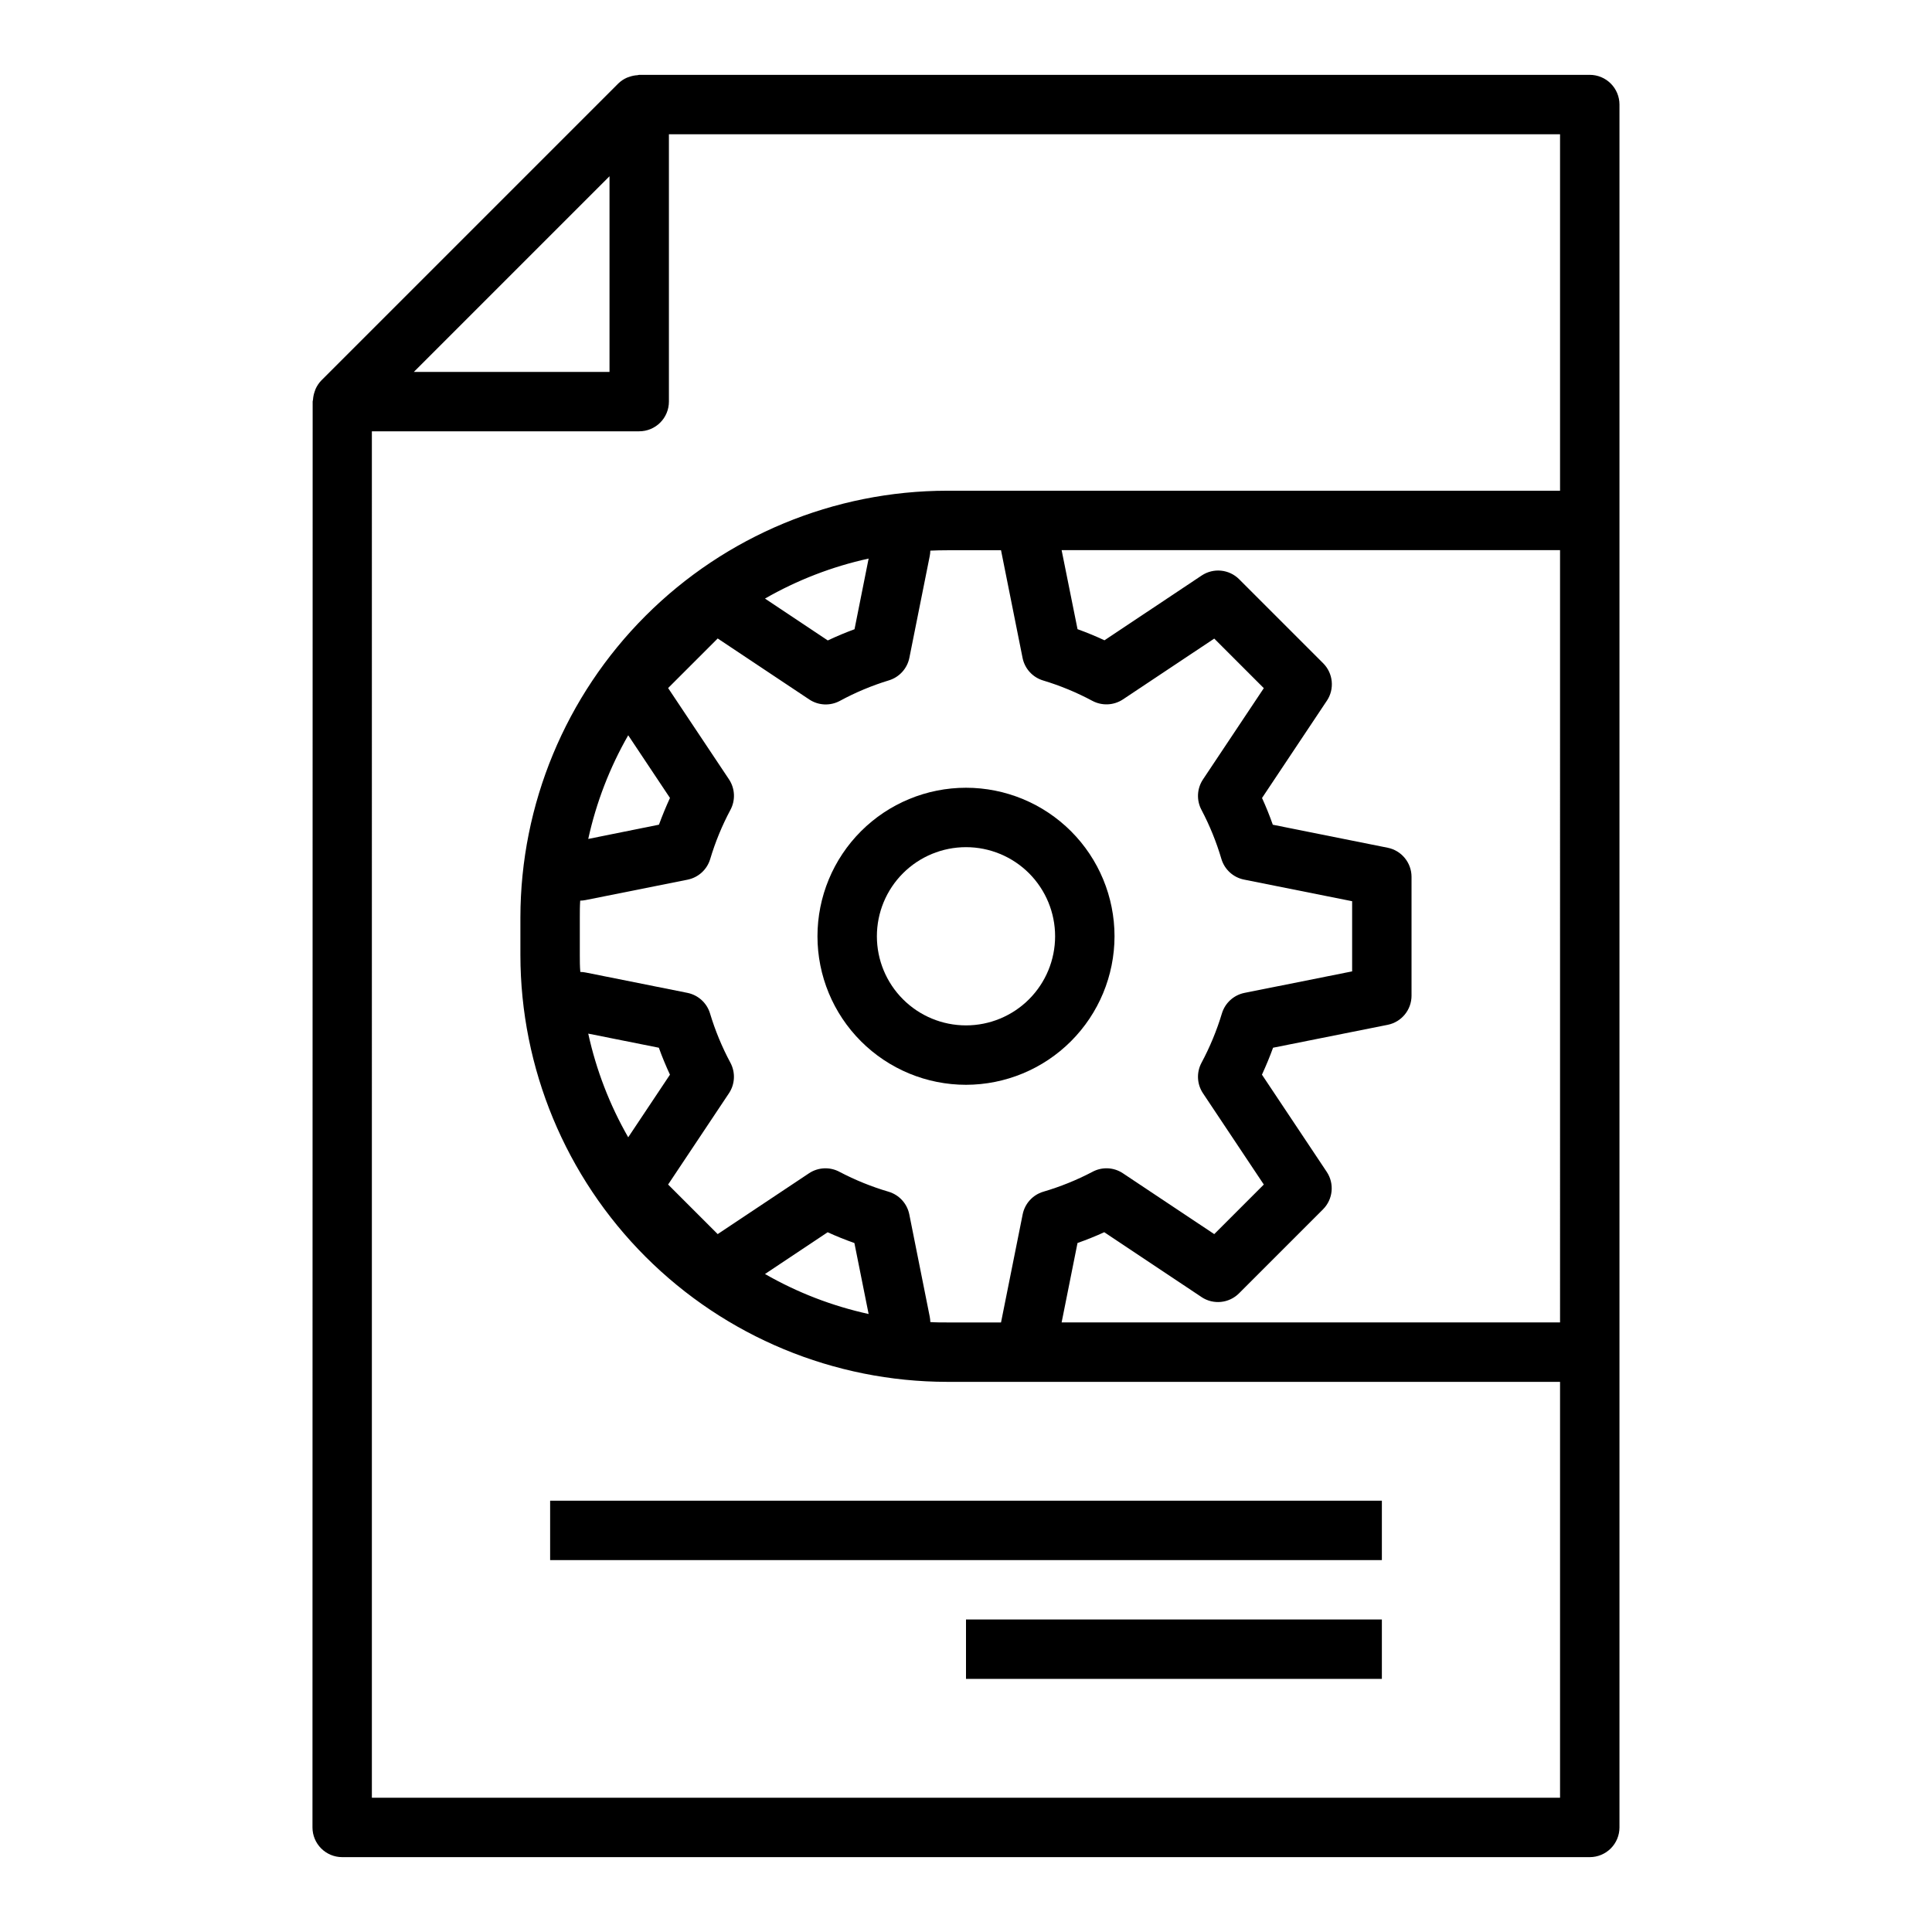
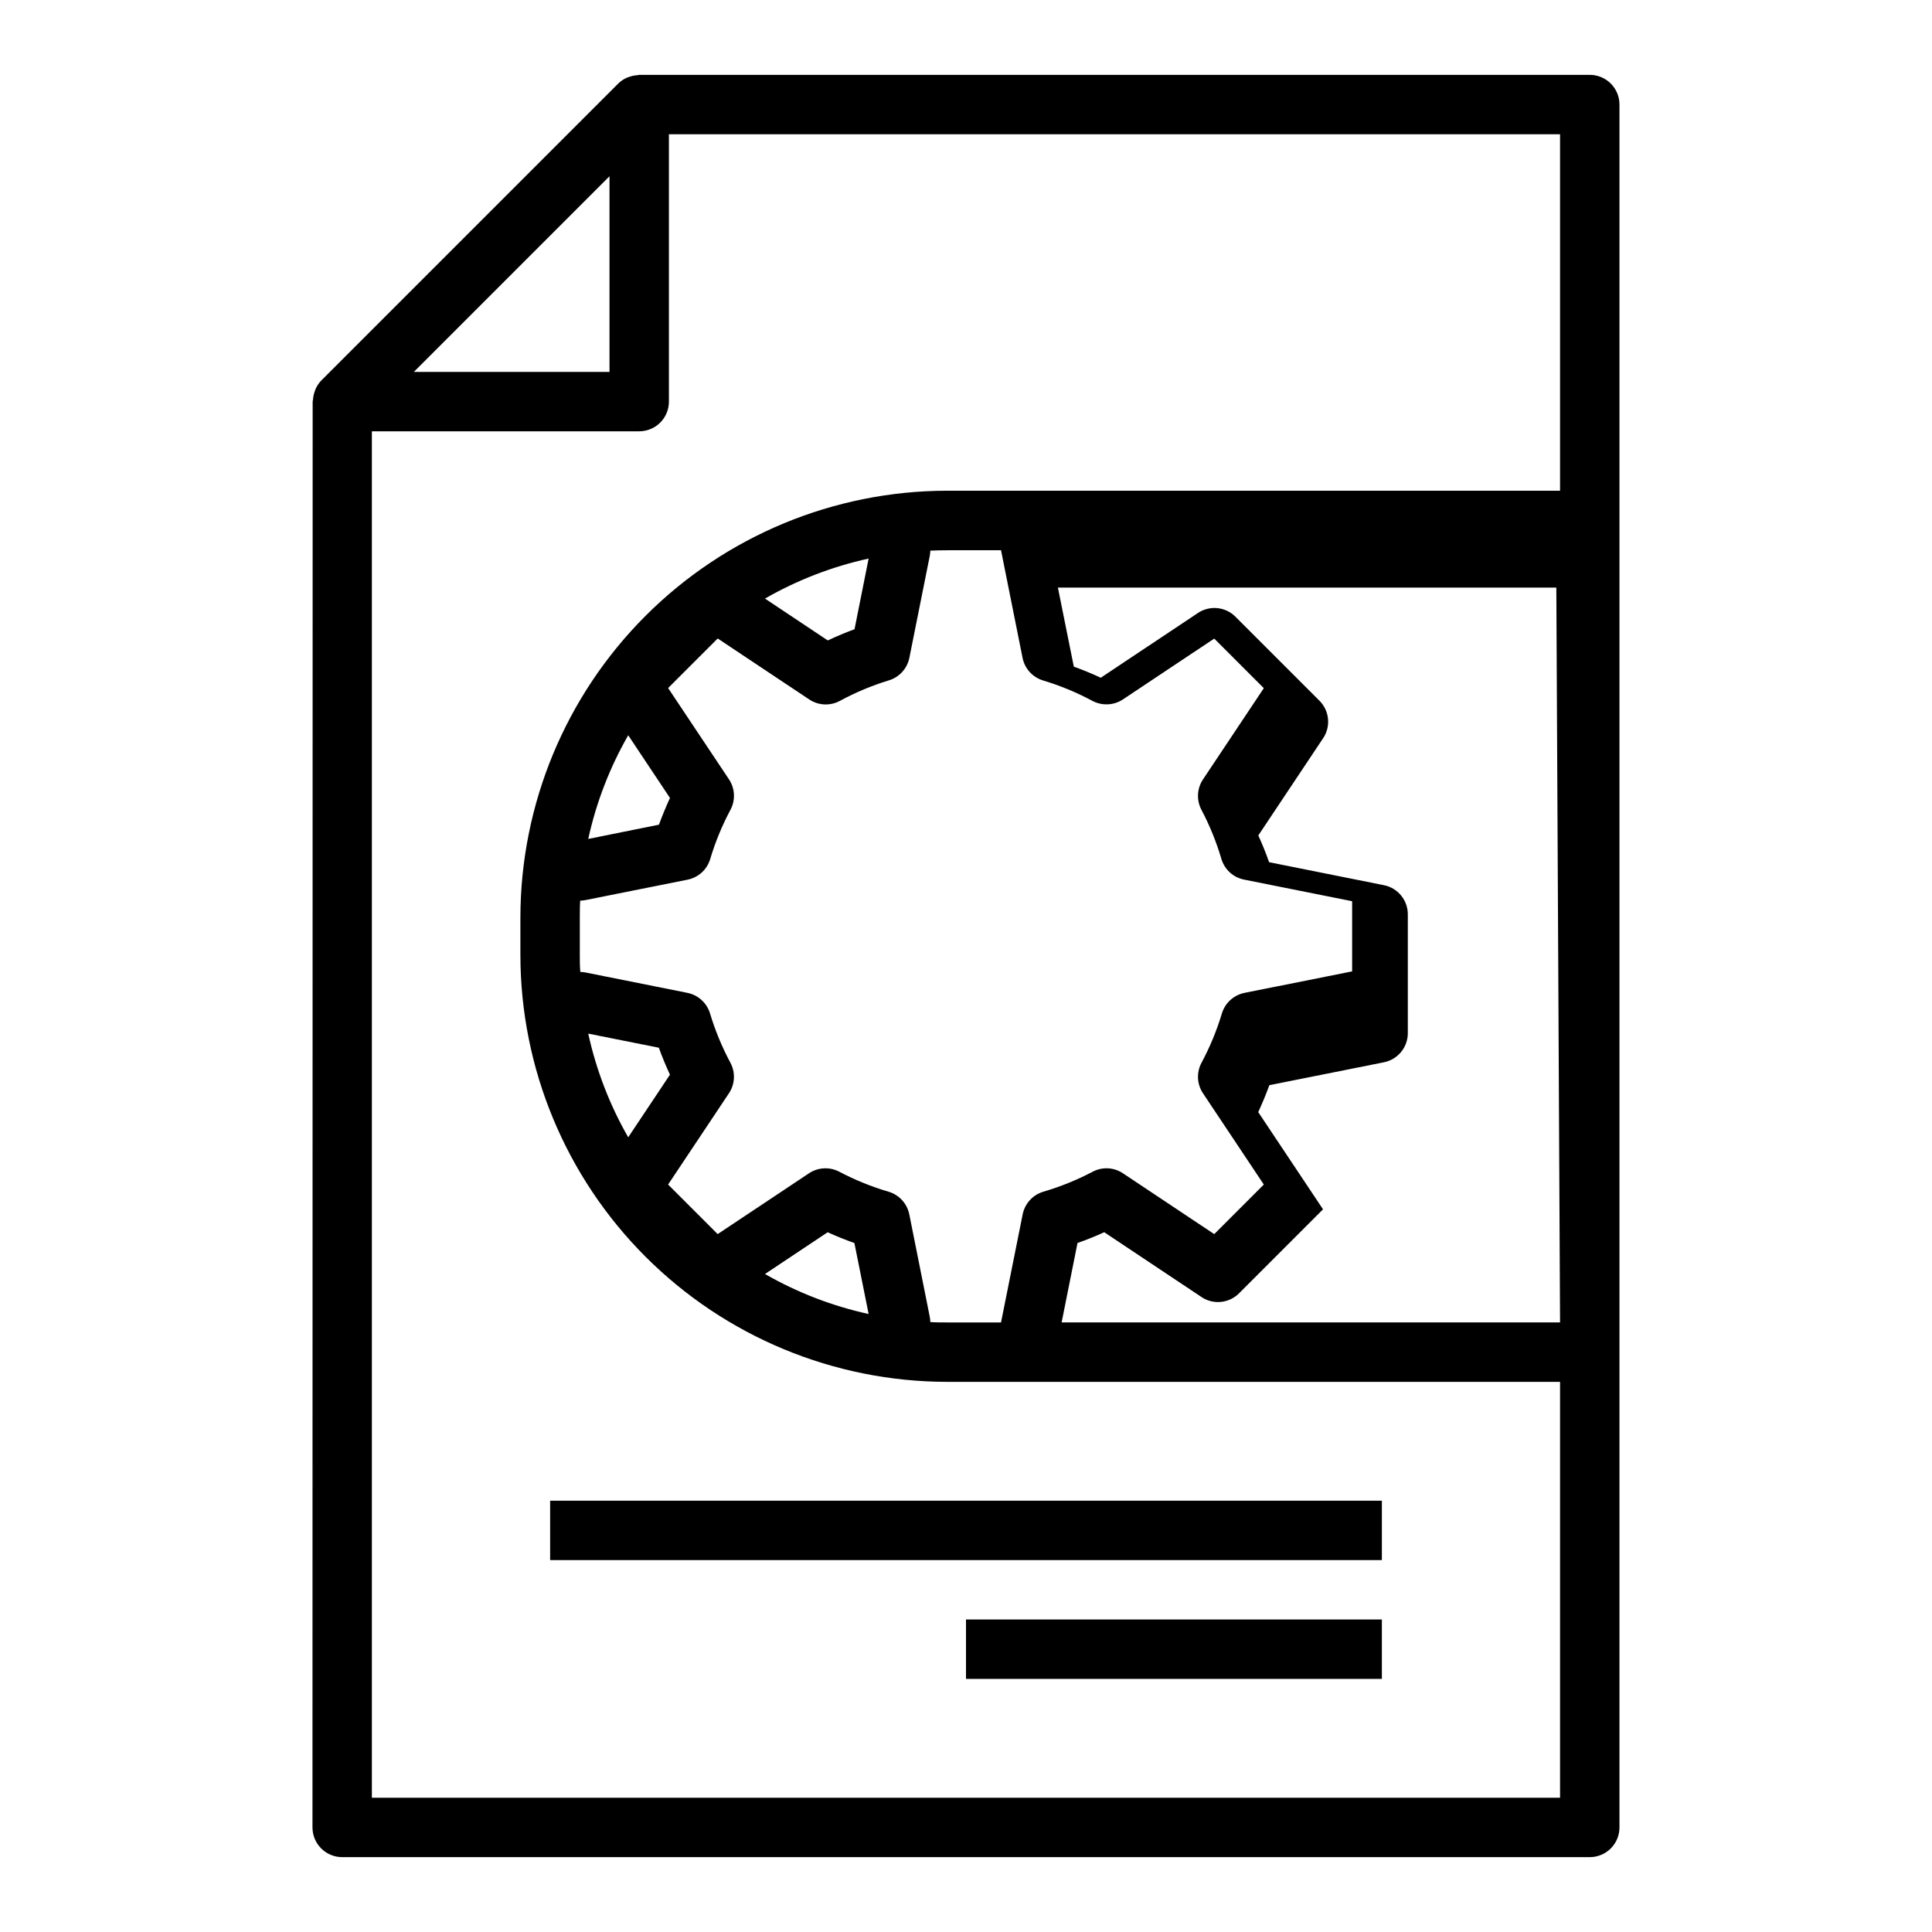
<svg xmlns="http://www.w3.org/2000/svg" fill="#000000" width="800px" height="800px" version="1.1" viewBox="144 144 512 512">
  <g>
-     <path d="m226.81 628.29c0 2.086 0.832 4.09 2.309 5.566 1.477 1.473 3.477 2.305 5.566 2.305h330.62c2.086 0 4.09-0.832 5.566-2.305 1.477-1.477 2.305-3.481 2.305-5.566v-456.58c0-2.09-0.828-4.09-2.305-5.566-1.477-1.477-3.481-2.309-5.566-2.309h-251.91c-0.148 0-0.277 0.078-0.426 0.086v0.004c-0.75 0.039-1.488 0.188-2.195 0.438-0.227 0.078-0.449 0.141-0.66 0.234v0.004c-0.836 0.367-1.598 0.883-2.254 1.52l-78.719 78.719c-0.625 0.656-1.133 1.41-1.504 2.238-0.098 0.242-0.188 0.488-0.262 0.738-0.234 0.672-0.375 1.371-0.422 2.078 0 0.172-0.094 0.316-0.094 0.488zm330.62-133.83h-132.09l4.211-21.051c2.496-0.883 4.848-1.828 7.086-2.859l25.781 17.184-0.004 0.004c3.121 2.078 7.277 1.668 9.93-0.98l22.27-22.27v-0.004c2.648-2.652 3.062-6.805 0.984-9.926l-17.168-25.758c1.078-2.363 2.07-4.723 2.945-7.141l30.398-6.074c3.664-0.75 6.297-3.973 6.297-7.715v-31.488c0-3.742-2.633-6.965-6.297-7.715l-30.465-6.102c-0.883-2.5-1.836-4.859-2.859-7.086l17.184-25.781 0.004 0.004c2.078-3.121 1.664-7.277-0.984-9.93l-22.27-22.27c-2.652-2.648-6.805-3.062-9.926-0.984l-25.758 17.168c-2.324-1.086-4.703-2.066-7.141-2.945l-4.219-20.953h132.09zm-190.95-39.91c-2.562-1.375-5.676-1.227-8.094 0.387l-24.191 16.113-13.137-13.137 16.121-24.184c1.613-2.418 1.762-5.531 0.387-8.094-2.231-4.164-4.039-8.543-5.402-13.066-0.836-2.781-3.141-4.875-5.988-5.449l-26.945-5.391c-0.477-0.098-0.957-0.152-1.441-0.156-0.133-1.473-0.133-2.969-0.133-4.457v-9.98c0-1.488 0-2.984 0.102-4.457 0.484-0.004 0.965-0.059 1.441-0.156l27.016-5.398v-0.004c2.848-0.57 5.152-2.664 5.988-5.445 1.348-4.516 3.144-8.887 5.363-13.043 1.379-2.562 1.234-5.68-0.379-8.102l-16.129-24.191 13.137-13.137 24.262 16.16c2.418 1.613 5.523 1.762 8.086 0.395 4.141-2.25 8.496-4.074 13.004-5.449 2.785-0.84 4.879-3.144 5.449-6l5.391-26.945c0.094-0.473 0.148-0.957 0.156-1.438 1.48-0.07 2.969-0.102 4.465-0.102l14.273-0.004 5.707 28.52v0.004c0.57 2.848 2.664 5.152 5.445 5.988 4.523 1.363 8.898 3.172 13.059 5.402 2.566 1.367 5.676 1.219 8.102-0.387l24.191-16.113 13.137 13.137-16.121 24.184c-1.613 2.418-1.762 5.531-0.387 8.094 2.184 4.152 3.953 8.508 5.277 13.012 0.84 2.777 3.137 4.867 5.981 5.438l28.656 5.731v18.594l-28.52 5.699c-2.852 0.574-5.152 2.668-5.992 5.449-1.363 4.523-3.172 8.902-5.402 13.066-1.375 2.562-1.227 5.676 0.387 8.094l16.121 24.184-13.137 13.137-24.191-16.113c-2.414-1.625-5.531-1.773-8.094-0.387-4.16 2.184-8.531 3.949-13.043 5.273-2.777 0.84-4.867 3.141-5.438 5.984l-5.738 28.652h-14.273c-1.496 0-2.984 0-4.465-0.102-0.008-0.484-0.062-0.965-0.156-1.441l-5.414-27.102c-0.574-2.844-2.664-5.144-5.441-5.984-4.516-1.324-8.887-3.094-13.051-5.281zm7.715 37.676c-9.645-2.113-18.906-5.688-27.465-10.602l16.609-11.066c2.242 1.031 4.598 1.977 7.086 2.859zm-63.711-46.832c-4.91-8.562-8.48-17.828-10.594-27.473l18.711 3.738c0.875 2.441 1.867 4.816 2.945 7.141zm-10.594-79.066c2.113-9.641 5.684-18.906 10.594-27.473l11.066 16.609c-1.051 2.297-2.023 4.66-2.922 7.086zm46.84-63.699c8.559-4.914 17.82-8.488 27.465-10.602l-3.738 18.727c-2.363 0.867-4.723 1.855-7.086 2.969zm-41.203-111.92v51.848h-51.848zm-62.977 67.59h70.848c2.086 0 4.09-0.828 5.566-2.305 1.477-1.477 2.305-3.477 2.305-5.566v-70.848h236.16v94.465h-162.42c-29.984 0.031-58.73 11.953-79.934 33.156s-33.129 49.949-33.164 79.934v9.98c0.035 29.984 11.961 58.73 33.164 79.934 21.203 21.199 49.949 33.125 79.934 33.156h162.42v110.21h-314.88z" />
-     <path d="m439.36 392.12c0-10.438-4.148-20.449-11.527-27.832-7.383-7.379-17.395-11.527-27.832-11.527-10.441 0-20.453 4.148-27.832 11.527-7.383 7.383-11.531 17.395-11.531 27.832 0 10.441 4.148 20.453 11.531 27.832 7.379 7.383 17.391 11.531 27.832 11.531 10.434-0.016 20.438-4.164 27.816-11.543 7.379-7.379 11.531-17.383 11.543-27.82zm-62.977 0c0-6.262 2.488-12.27 6.918-16.699 4.426-4.426 10.434-6.914 16.699-6.914 6.262 0 12.27 2.488 16.699 6.914 4.426 4.43 6.914 10.438 6.914 16.699 0 6.266-2.488 12.273-6.914 16.699-4.43 4.43-10.438 6.918-16.699 6.918-6.266 0-12.273-2.488-16.699-6.918-4.43-4.426-6.918-10.434-6.918-16.699z" />
+     <path d="m226.81 628.29c0 2.086 0.832 4.09 2.309 5.566 1.477 1.473 3.477 2.305 5.566 2.305h330.62c2.086 0 4.09-0.832 5.566-2.305 1.477-1.477 2.305-3.481 2.305-5.566v-456.58c0-2.09-0.828-4.09-2.305-5.566-1.477-1.477-3.481-2.309-5.566-2.309h-251.91c-0.148 0-0.277 0.078-0.426 0.086v0.004c-0.75 0.039-1.488 0.188-2.195 0.438-0.227 0.078-0.449 0.141-0.66 0.234v0.004c-0.836 0.367-1.598 0.883-2.254 1.52l-78.719 78.719c-0.625 0.656-1.133 1.41-1.504 2.238-0.098 0.242-0.188 0.488-0.262 0.738-0.234 0.672-0.375 1.371-0.422 2.078 0 0.172-0.094 0.316-0.094 0.488zm330.62-133.83h-132.09l4.211-21.051c2.496-0.883 4.848-1.828 7.086-2.859l25.781 17.184-0.004 0.004c3.121 2.078 7.277 1.668 9.93-0.98l22.27-22.27v-0.004l-17.168-25.758c1.078-2.363 2.07-4.723 2.945-7.141l30.398-6.074c3.664-0.75 6.297-3.973 6.297-7.715v-31.488c0-3.742-2.633-6.965-6.297-7.715l-30.465-6.102c-0.883-2.5-1.836-4.859-2.859-7.086l17.184-25.781 0.004 0.004c2.078-3.121 1.664-7.277-0.984-9.93l-22.27-22.27c-2.652-2.648-6.805-3.062-9.926-0.984l-25.758 17.168c-2.324-1.086-4.703-2.066-7.141-2.945l-4.219-20.953h132.09zm-190.95-39.91c-2.562-1.375-5.676-1.227-8.094 0.387l-24.191 16.113-13.137-13.137 16.121-24.184c1.613-2.418 1.762-5.531 0.387-8.094-2.231-4.164-4.039-8.543-5.402-13.066-0.836-2.781-3.141-4.875-5.988-5.449l-26.945-5.391c-0.477-0.098-0.957-0.152-1.441-0.156-0.133-1.473-0.133-2.969-0.133-4.457v-9.98c0-1.488 0-2.984 0.102-4.457 0.484-0.004 0.965-0.059 1.441-0.156l27.016-5.398v-0.004c2.848-0.57 5.152-2.664 5.988-5.445 1.348-4.516 3.144-8.887 5.363-13.043 1.379-2.562 1.234-5.68-0.379-8.102l-16.129-24.191 13.137-13.137 24.262 16.16c2.418 1.613 5.523 1.762 8.086 0.395 4.141-2.25 8.496-4.074 13.004-5.449 2.785-0.84 4.879-3.144 5.449-6l5.391-26.945c0.094-0.473 0.148-0.957 0.156-1.438 1.48-0.07 2.969-0.102 4.465-0.102l14.273-0.004 5.707 28.52v0.004c0.57 2.848 2.664 5.152 5.445 5.988 4.523 1.363 8.898 3.172 13.059 5.402 2.566 1.367 5.676 1.219 8.102-0.387l24.191-16.113 13.137 13.137-16.121 24.184c-1.613 2.418-1.762 5.531-0.387 8.094 2.184 4.152 3.953 8.508 5.277 13.012 0.84 2.777 3.137 4.867 5.981 5.438l28.656 5.731v18.594l-28.52 5.699c-2.852 0.574-5.152 2.668-5.992 5.449-1.363 4.523-3.172 8.902-5.402 13.066-1.375 2.562-1.227 5.676 0.387 8.094l16.121 24.184-13.137 13.137-24.191-16.113c-2.414-1.625-5.531-1.773-8.094-0.387-4.16 2.184-8.531 3.949-13.043 5.273-2.777 0.84-4.867 3.141-5.438 5.984l-5.738 28.652h-14.273c-1.496 0-2.984 0-4.465-0.102-0.008-0.484-0.062-0.965-0.156-1.441l-5.414-27.102c-0.574-2.844-2.664-5.144-5.441-5.984-4.516-1.324-8.887-3.094-13.051-5.281zm7.715 37.676c-9.645-2.113-18.906-5.688-27.465-10.602l16.609-11.066c2.242 1.031 4.598 1.977 7.086 2.859zm-63.711-46.832c-4.91-8.562-8.48-17.828-10.594-27.473l18.711 3.738c0.875 2.441 1.867 4.816 2.945 7.141zm-10.594-79.066c2.113-9.641 5.684-18.906 10.594-27.473l11.066 16.609c-1.051 2.297-2.023 4.66-2.922 7.086zm46.84-63.699c8.559-4.914 17.82-8.488 27.465-10.602l-3.738 18.727c-2.363 0.867-4.723 1.855-7.086 2.969zm-41.203-111.92v51.848h-51.848zm-62.977 67.59h70.848c2.086 0 4.09-0.828 5.566-2.305 1.477-1.477 2.305-3.477 2.305-5.566v-70.848h236.16v94.465h-162.42c-29.984 0.031-58.73 11.953-79.934 33.156s-33.129 49.949-33.164 79.934v9.98c0.035 29.984 11.961 58.73 33.164 79.934 21.203 21.199 49.949 33.125 79.934 33.156h162.42v110.21h-314.88z" />
    <path d="m289.79 541.7h220.42v15.742h-220.42z" />
    <path d="m400 573.18h110.21v15.742h-110.21z" />
  </g>
</svg>